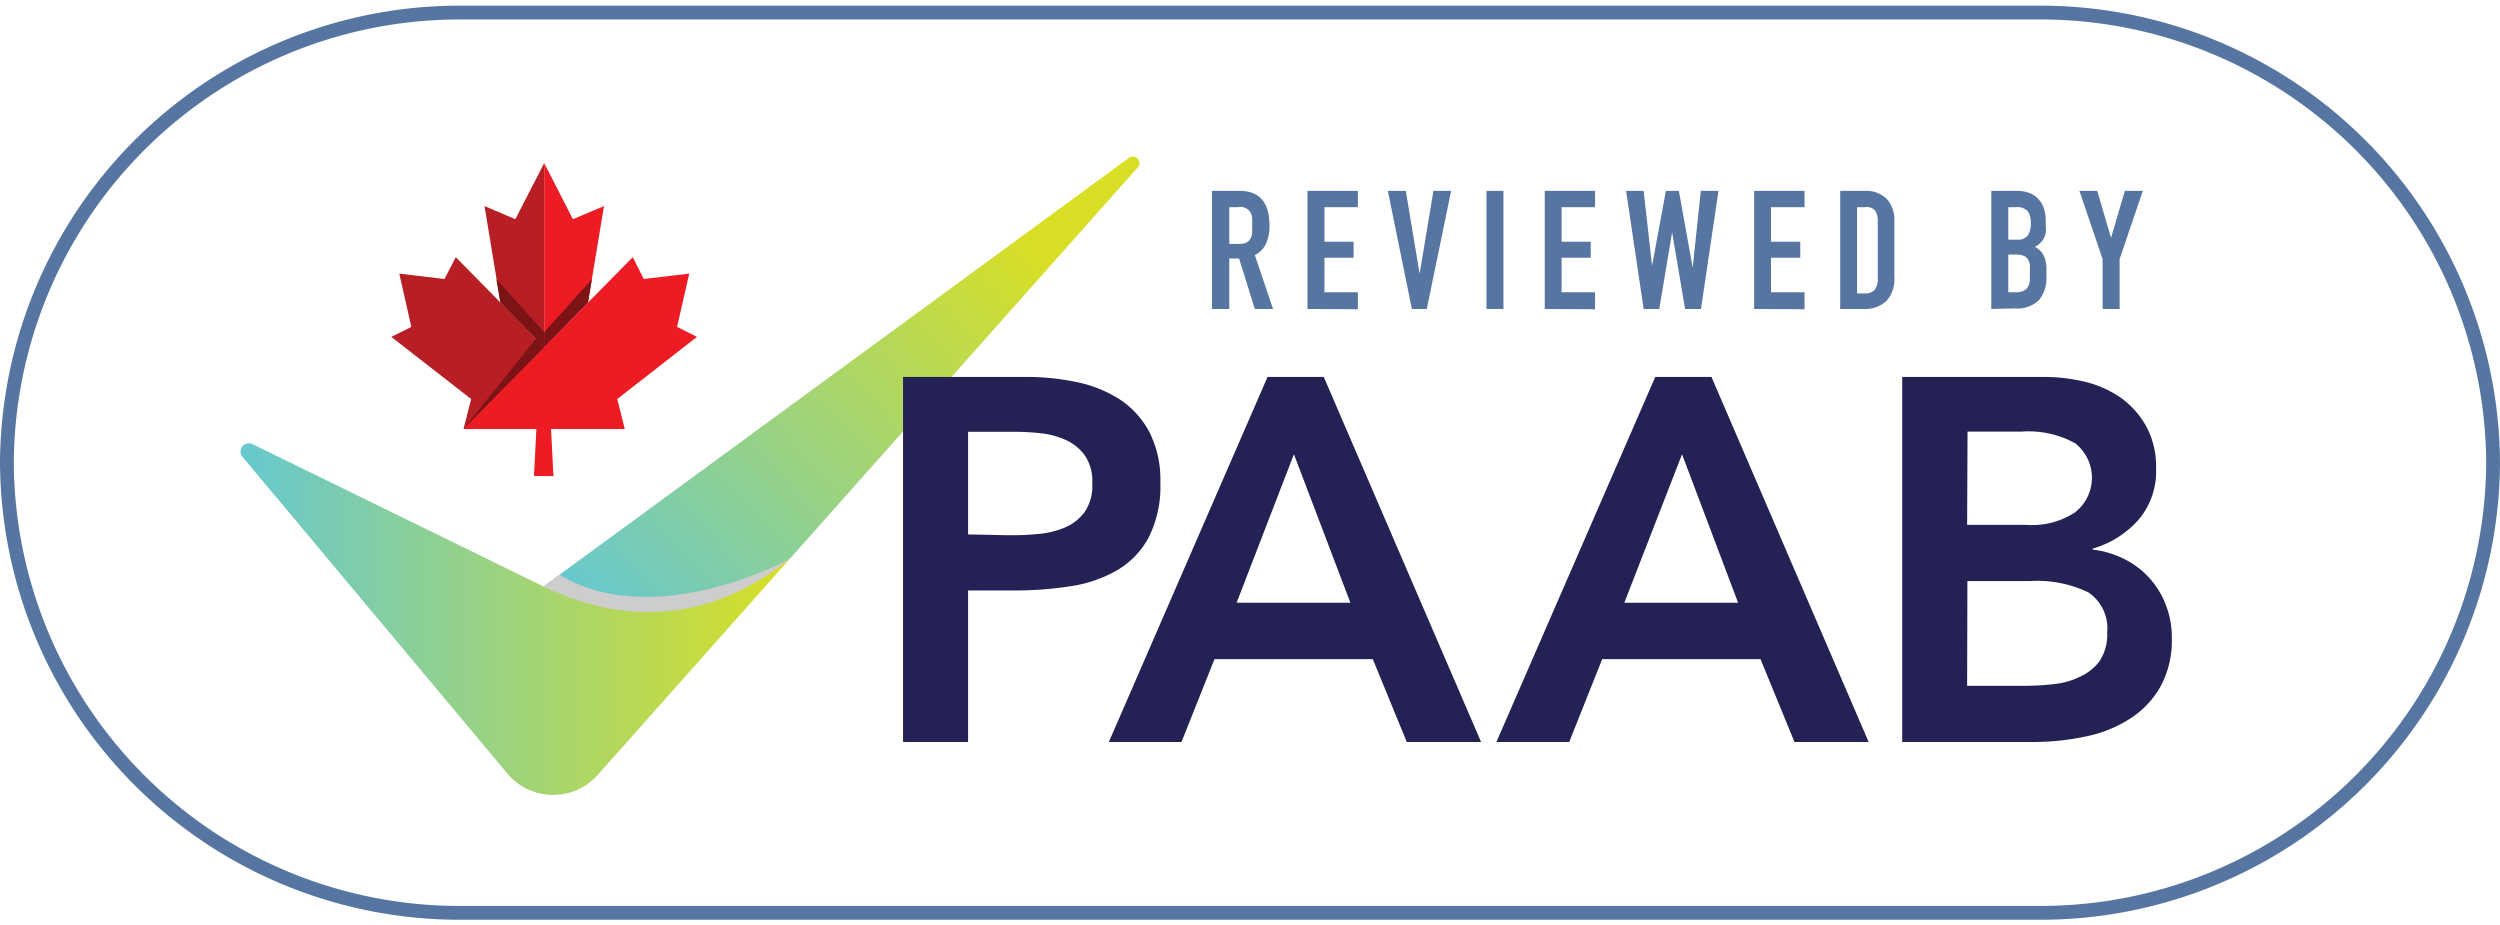
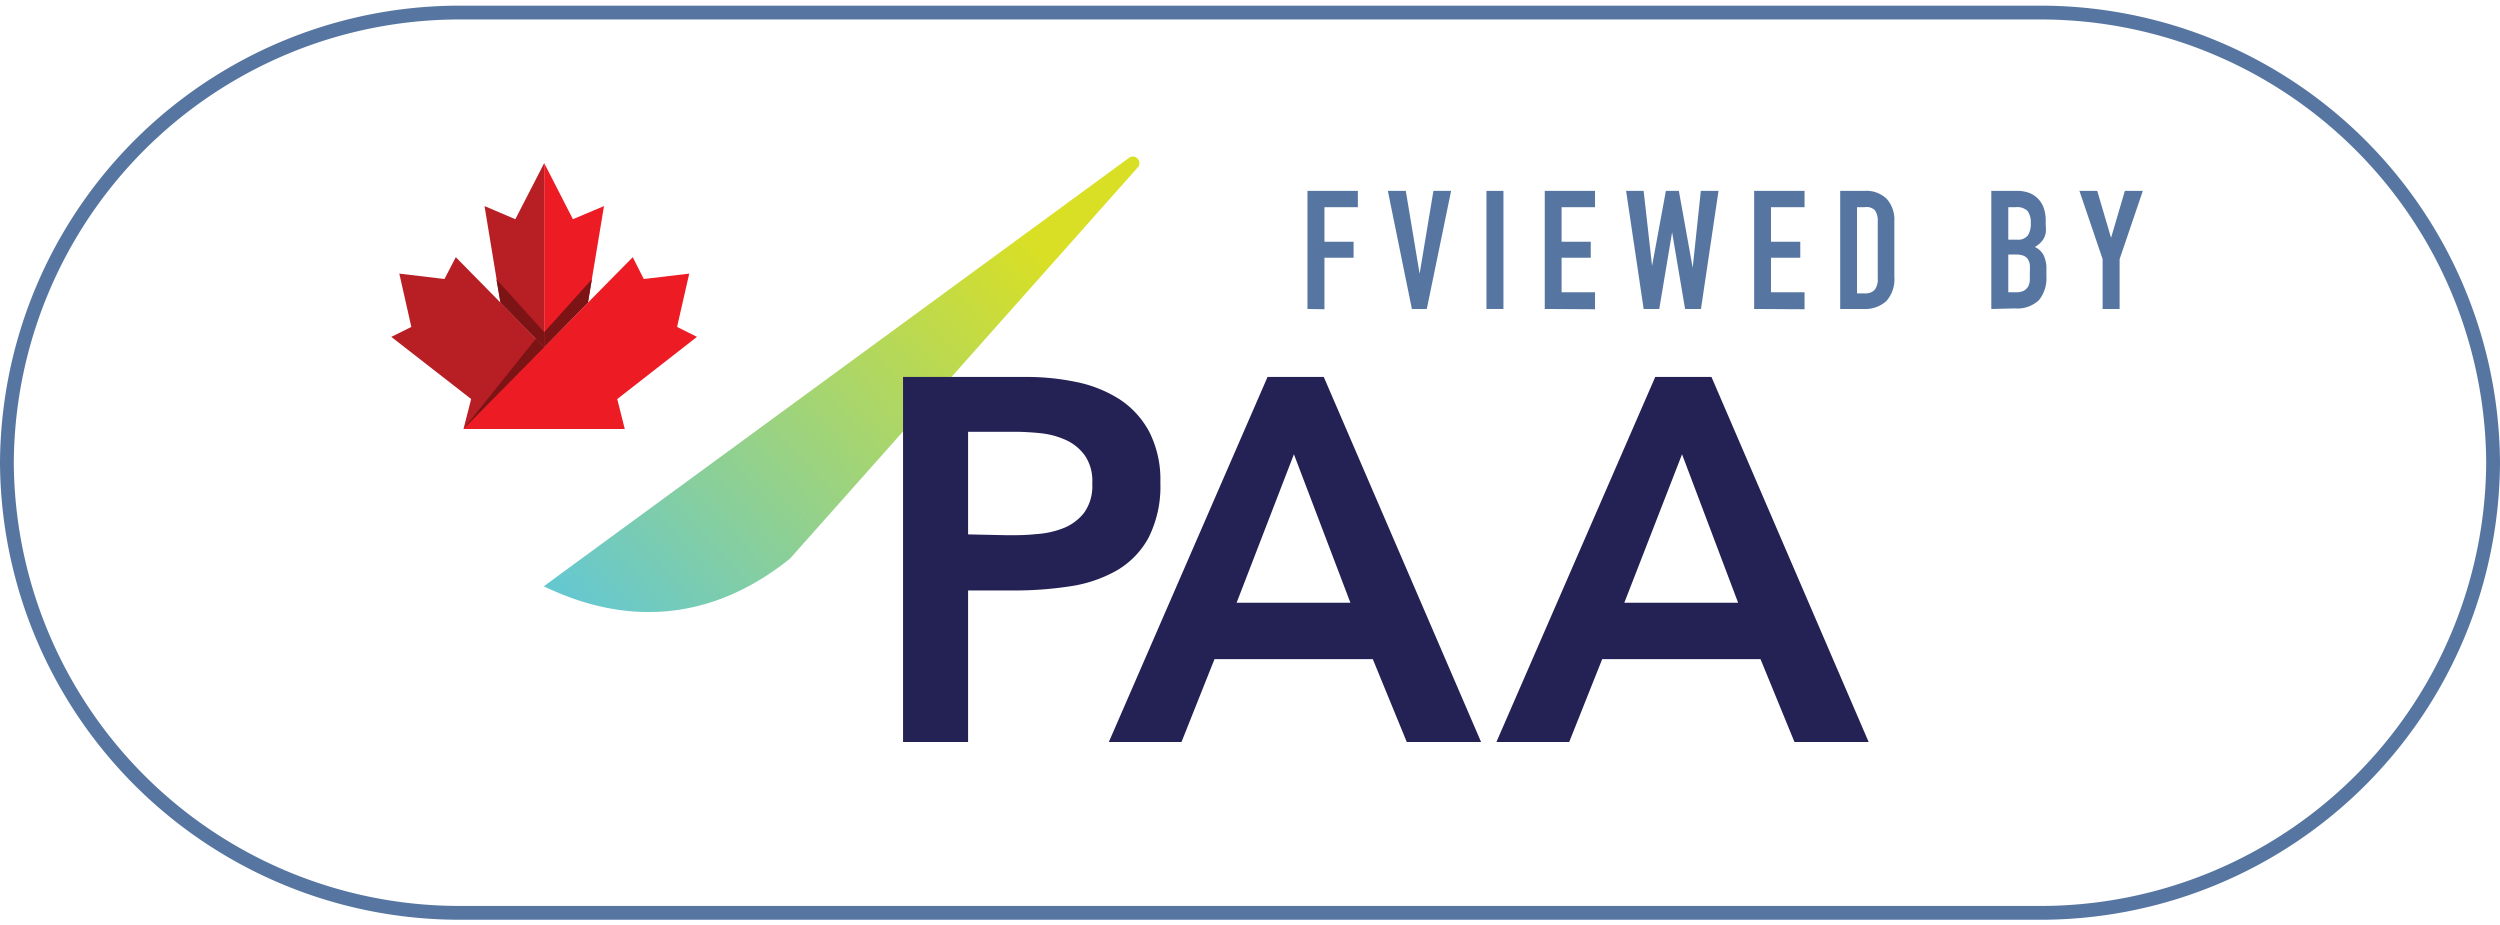
<svg xmlns="http://www.w3.org/2000/svg" xmlns:xlink="http://www.w3.org/1999/xlink" viewBox="0 0 181 67">
  <defs>
    <style>.a{mask:url(#a);filter:url(#g);}.b,.g{mix-blend-mode:multiply;}.b{fill:url(#c);}.c{isolation:isolate;}.d{fill:#fff;stroke:#5676a1;stroke-miterlimit:10;}.e{fill:#5676a1;}.f{fill:url(#d);}.g{fill:#cdcdcd;}.h{fill:url(#e);}.i{mask:url(#f);}.j{fill:url(#h);}.k{fill:#242155;}.l,.o{fill:#ed1c24;}.l,.m,.n{fill-rule:evenodd;}.m{fill:#b81f25;}.n{fill:#7c1315;}.p{filter:url(#b);}</style>
    <filter id="b" x="39.37" y="-8225.09" width="17.82" height="32766" color-interpolation-filters="sRGB">
      <feFlood flood-color="#fff" result="bg" />
      <feBlend in="SourceGraphic" in2="bg" />
    </filter>
    <mask id="a" x="39.37" y="-8225.09" width="17.82" height="32766" maskUnits="userSpaceOnUse">
      <g class="p" />
    </mask>
    <radialGradient id="c" cx="48.03" cy="44.31" r="10.3" gradientUnits="userSpaceOnUse">
      <stop offset="0" stop-color="#fff" />
      <stop offset="1" />
    </radialGradient>
    <linearGradient id="d" x1="43.75" y1="45.67" x2="74.26" y2="17.33" gradientUnits="userSpaceOnUse">
      <stop offset="0" stop-color="#66c8cf" />
      <stop offset="1" stop-color="#d8df25" />
    </linearGradient>
    <linearGradient id="e" x1="17.42" y1="44.83" x2="57.19" y2="44.83" xlink:href="#d" />
    <filter id="g" x="39.37" y="40.45" width="17.82" height="3.96" color-interpolation-filters="sRGB">
      <feFlood flood-color="#fff" result="bg" />
      <feBlend in="SourceGraphic" in2="bg" />
    </filter>
    <mask id="f" x="39.37" y="40.45" width="17.82" height="3.96" maskUnits="userSpaceOnUse">
      <g class="a">
        <path class="b" d="M57.19,40.45l-.2.22-.21.21c-.15.14-.29.27-.45.4a11.38,11.38,0,0,1-.95.73,13,13,0,0,1-2.1,1.15c-.37.16-.75.3-1.13.43a11.77,11.77,0,0,1-1.16.33c-.39.1-.78.18-1.18.25s-.79.12-1.19.16-.8.06-1.2.08-.8,0-1.2,0-.81,0-1.2-.08l-.3,0-.3,0-.3,0-.29-.05a14.14,14.14,0,0,1-2.32-.61,10.86,10.86,0,0,1-1.11-.47l-.26-.14L40,42.86l-.13-.07-.13-.08-.13-.08-.25-.16.54.25.27.11.28.1c.37.14.75.26,1.12.36a16.51,16.51,0,0,0,2.31.44,20.92,20.92,0,0,0,4.68.07c.39,0,.77-.09,1.16-.15s.77-.13,1.15-.22.76-.18,1.13-.29.74-.23,1.11-.37A14,14,0,0,0,57.19,40.45Z" />
      </g>
    </mask>
    <radialGradient id="h" cx="48.03" cy="44.31" r="10.3" gradientUnits="userSpaceOnUse">
      <stop offset="0" stop-color="#fff" />
      <stop offset="1" stop-color="#fff" />
    </radialGradient>
  </defs>
  <g class="c">
    <path class="d" d="M33.45,66.09A32.77,32.77,0,0,1,.5,33.5,32.77,32.77,0,0,1,33.45.91h114.1A32.77,32.77,0,0,1,180.5,33.5a32.77,32.77,0,0,1-32.95,32.59Z" />
-     <path class="e" d="M87.75,22.37V13.82h2c1.44,0,2.16.84,2.16,2.51a3.13,3.13,0,0,1-.24,1.29,1.77,1.77,0,0,1-.82.85l1.32,3.9H90.85l-1.14-3.65H89v3.65ZM89,15v2.66h.7a1.25,1.25,0,0,0,.52-.09.76.76,0,0,0,.3-.26,1.16,1.16,0,0,0,.13-.41,4.78,4.78,0,0,0,0-.57,4.48,4.48,0,0,0,0-.57.83.83,0,0,0-1-.76Z" />
-     <path class="e" d="M94.66,22.37V13.82h3.65V15H95.89v2.5H98v1.16H95.89v2.5h2.42v1.23Z" />
+     <path class="e" d="M94.66,22.37V13.82h3.65V15H95.89v2.5H98v1.16H95.89v2.5v1.23Z" />
    <path class="e" d="M105.06,13.82l-1.76,8.55h-1.08l-1.74-8.55h1.3l1,6h0l1-6Z" />
    <path class="e" d="M107.62,22.37V13.82h1.23v8.55Z" />
    <path class="e" d="M111.84,22.37V13.82h3.64V15h-2.42v2.5h2.11v1.16h-2.11v2.5h2.42v1.23Z" />
    <path class="e" d="M124.42,13.82l-1.27,8.55H122l-.94-5.55h0l-.93,5.55H119l-1.27-8.55H119l.61,5.43h0l1-5.43h.94l1,5.56h0l.59-5.56Z" />
    <path class="e" d="M127,22.37V13.82h3.65V15h-2.43v2.5h2.12v1.16h-2.12v2.5h2.43v1.23Z" />
    <path class="e" d="M133.23,22.37V13.82H135a2.1,2.1,0,0,1,1.6.58,2.25,2.25,0,0,1,.55,1.63v4a2.37,2.37,0,0,1-.58,1.77,2.31,2.31,0,0,1-1.68.57ZM134.45,15v6.24H135a.91.91,0,0,0,.73-.26,1.26,1.26,0,0,0,.22-.81V16a1.29,1.29,0,0,0-.21-.78A.86.86,0,0,0,135,15Z" />
    <path class="e" d="M144.17,22.37V13.82H146a2.48,2.48,0,0,1,1,.18A1.8,1.8,0,0,1,148,15.17a2.73,2.73,0,0,1,.11.81v.32a2.45,2.45,0,0,1,0,.58,1.6,1.6,0,0,1-.16.42,1.69,1.69,0,0,1-.63.58,1.38,1.38,0,0,1,.64.6,2.31,2.31,0,0,1,.2,1.08V20a2.51,2.51,0,0,1-.54,1.73,2.27,2.27,0,0,1-1.75.6ZM145.4,15v2.35H146a.91.91,0,0,0,.82-.31,1.56,1.56,0,0,0,.21-.89,1.41,1.41,0,0,0-.23-.87,1.06,1.06,0,0,0-.85-.28Zm0,3.43v2.73h.53a1.34,1.34,0,0,0,.58-.1.93.93,0,0,0,.32-.3,1.24,1.24,0,0,0,.13-.46c0-.18,0-.37,0-.58a4.61,4.61,0,0,0,0-.56,1.17,1.17,0,0,0-.15-.41.7.7,0,0,0-.32-.24,1.4,1.4,0,0,0-.54-.08Z" />
    <path class="e" d="M152.23,22.37V18.76l-1.68-4.94h1.29l1,3.4h0l1-3.4h1.3l-1.68,4.94v3.61Z" />
    <path class="f" d="M82.33,12.17,57.19,40.45h0c-7.74,6.2-14.84,3.41-17.82,2l1.14-.84,41.2-30.16A.47.47,0,0,1,82.33,12.17Z" />
-     <path class="g" d="M57.19,40.45c-8.43,7.73-14.59,4.16-17.82,2l1.14-.84C46.57,45.31,55.06,41.62,57.19,40.45Z" />
-     <path class="h" d="M57.19,40.45,43.28,56.1a4.32,4.32,0,0,1-6.55-.1L17.55,33.07a.6.6,0,0,1,.74-.91L39.37,42.47C42.35,43.86,49.45,46.65,57.19,40.45Z" />
    <g class="i">
      <path class="j" d="M57.19,40.45l-.2.22-.21.21c-.15.14-.29.27-.45.4a11.38,11.38,0,0,1-.95.73,13,13,0,0,1-2.1,1.15c-.37.16-.75.3-1.13.43a11.77,11.77,0,0,1-1.16.33c-.39.1-.78.18-1.18.25s-.79.12-1.19.16-.8.06-1.2.08-.8,0-1.2,0-.81,0-1.2-.08l-.3,0-.3,0-.3,0-.29-.05a14.14,14.14,0,0,1-2.32-.61,10.86,10.86,0,0,1-1.11-.47l-.26-.14L40,42.86l-.13-.07-.13-.08-.13-.08-.25-.16.54.25.27.11.28.1c.37.14.75.26,1.12.36a16.51,16.51,0,0,0,2.31.44,20.92,20.92,0,0,0,4.68.07c.39,0,.77-.09,1.16-.15s.77-.13,1.15-.22.76-.18,1.13-.29.74-.23,1.11-.37A14,14,0,0,0,57.19,40.45Z" />
    </g>
    <path class="k" d="M65.38,27.29h8.89a17.64,17.64,0,0,1,3.67.37,9.24,9.24,0,0,1,3.12,1.25,6.44,6.44,0,0,1,2.15,2.36,7.64,7.64,0,0,1,.8,3.67,8.23,8.23,0,0,1-.86,4,6.12,6.12,0,0,1-2.31,2.37,9.7,9.7,0,0,1-3.38,1.14,26,26,0,0,1-4,.3H70.09V53.72H65.38Zm7.54,11.46c.67,0,1.37,0,2.09-.08a6.42,6.42,0,0,0,2-.44,3.57,3.57,0,0,0,1.49-1.12A3.33,3.33,0,0,0,79.08,35a3.28,3.28,0,0,0-.52-2,3.46,3.46,0,0,0-1.34-1.12,5.89,5.89,0,0,0-1.83-.51,18.93,18.93,0,0,0-1.94-.11H70.09v7.43Z" />
    <path class="k" d="M91.77,27.29h4.07l11.39,26.43h-5.38l-2.46-6H87.93l-2.39,6H80.28Zm6,16.35L93.68,32.89,89.53,43.64Z" />
    <path class="k" d="M119.84,27.29h4.07l11.38,26.43h-5.37l-2.46-6H116l-2.39,6h-5.27Zm6,16.35-4.06-10.75L117.6,43.64Z" />
-     <path class="k" d="M137.72,27.29H148a12.73,12.73,0,0,1,2.95.35,7.77,7.77,0,0,1,2.6,1.16,6.33,6.33,0,0,1,1.84,2.07,6.13,6.13,0,0,1,.71,3.06,5.4,5.4,0,0,1-1.27,3.7,7,7,0,0,1-3.32,2.09v.07a6.9,6.9,0,0,1,2.3.69,6.13,6.13,0,0,1,3,3.33,6.36,6.36,0,0,1,.43,2.37,7,7,0,0,1-.86,3.6,6.66,6.66,0,0,1-2.26,2.31,9.32,9.32,0,0,1-3.21,1.25,18,18,0,0,1-3.67.38h-9.52ZM142.42,38h4.3a5.67,5.67,0,0,0,3.52-.91,3.18,3.18,0,0,0,0-5,7,7,0,0,0-3.9-.84h-3.89Zm0,11.65h4.33a16.78,16.78,0,0,0,1.93-.12,5.51,5.51,0,0,0,1.88-.52A3.67,3.67,0,0,0,152,47.88a3.47,3.47,0,0,0,.56-2.08,3.14,3.14,0,0,0-1.36-2.91,8.55,8.55,0,0,0-4.24-.82h-4.52Z" />
    <polygon class="l" points="39.4 11.81 41.48 15.87 43.73 14.92 42.57 21.9 39.4 25.13 39.4 11.81" />
    <polygon class="m" points="39.4 11.81 37.31 15.87 35.08 14.92 36.23 21.9 39.4 25.13 39.4 11.81" />
    <polygon class="m" points="33 18.62 45.23 31.05 33.56 31.05 34.11 28.89 28.33 24.39 29.78 23.67 28.91 19.81 32.18 20.2 33 18.62" />
    <polygon class="l" points="45.81 18.62 33.56 31.05 45.23 31.05 44.69 28.89 50.46 24.39 49.02 23.67 49.9 19.81 46.61 20.2 45.81 18.62" />
    <polygon class="n" points="33.56 31.05 39.4 25.13 38.8 24.52 33.56 31.05" />
    <polygon class="n" points="39.4 24.05 42.85 20.22 42.57 21.9 39.4 25.13 39.4 24.05" />
    <polygon class="n" points="39.4 24.05 35.94 20.22 36.23 21.9 39.4 25.13 39.4 24.05" />
-     <polygon class="o" points="38.66 34.46 40.07 34.47 39.88 30.76 38.85 30.76 38.66 34.46" />
  </g>
</svg>